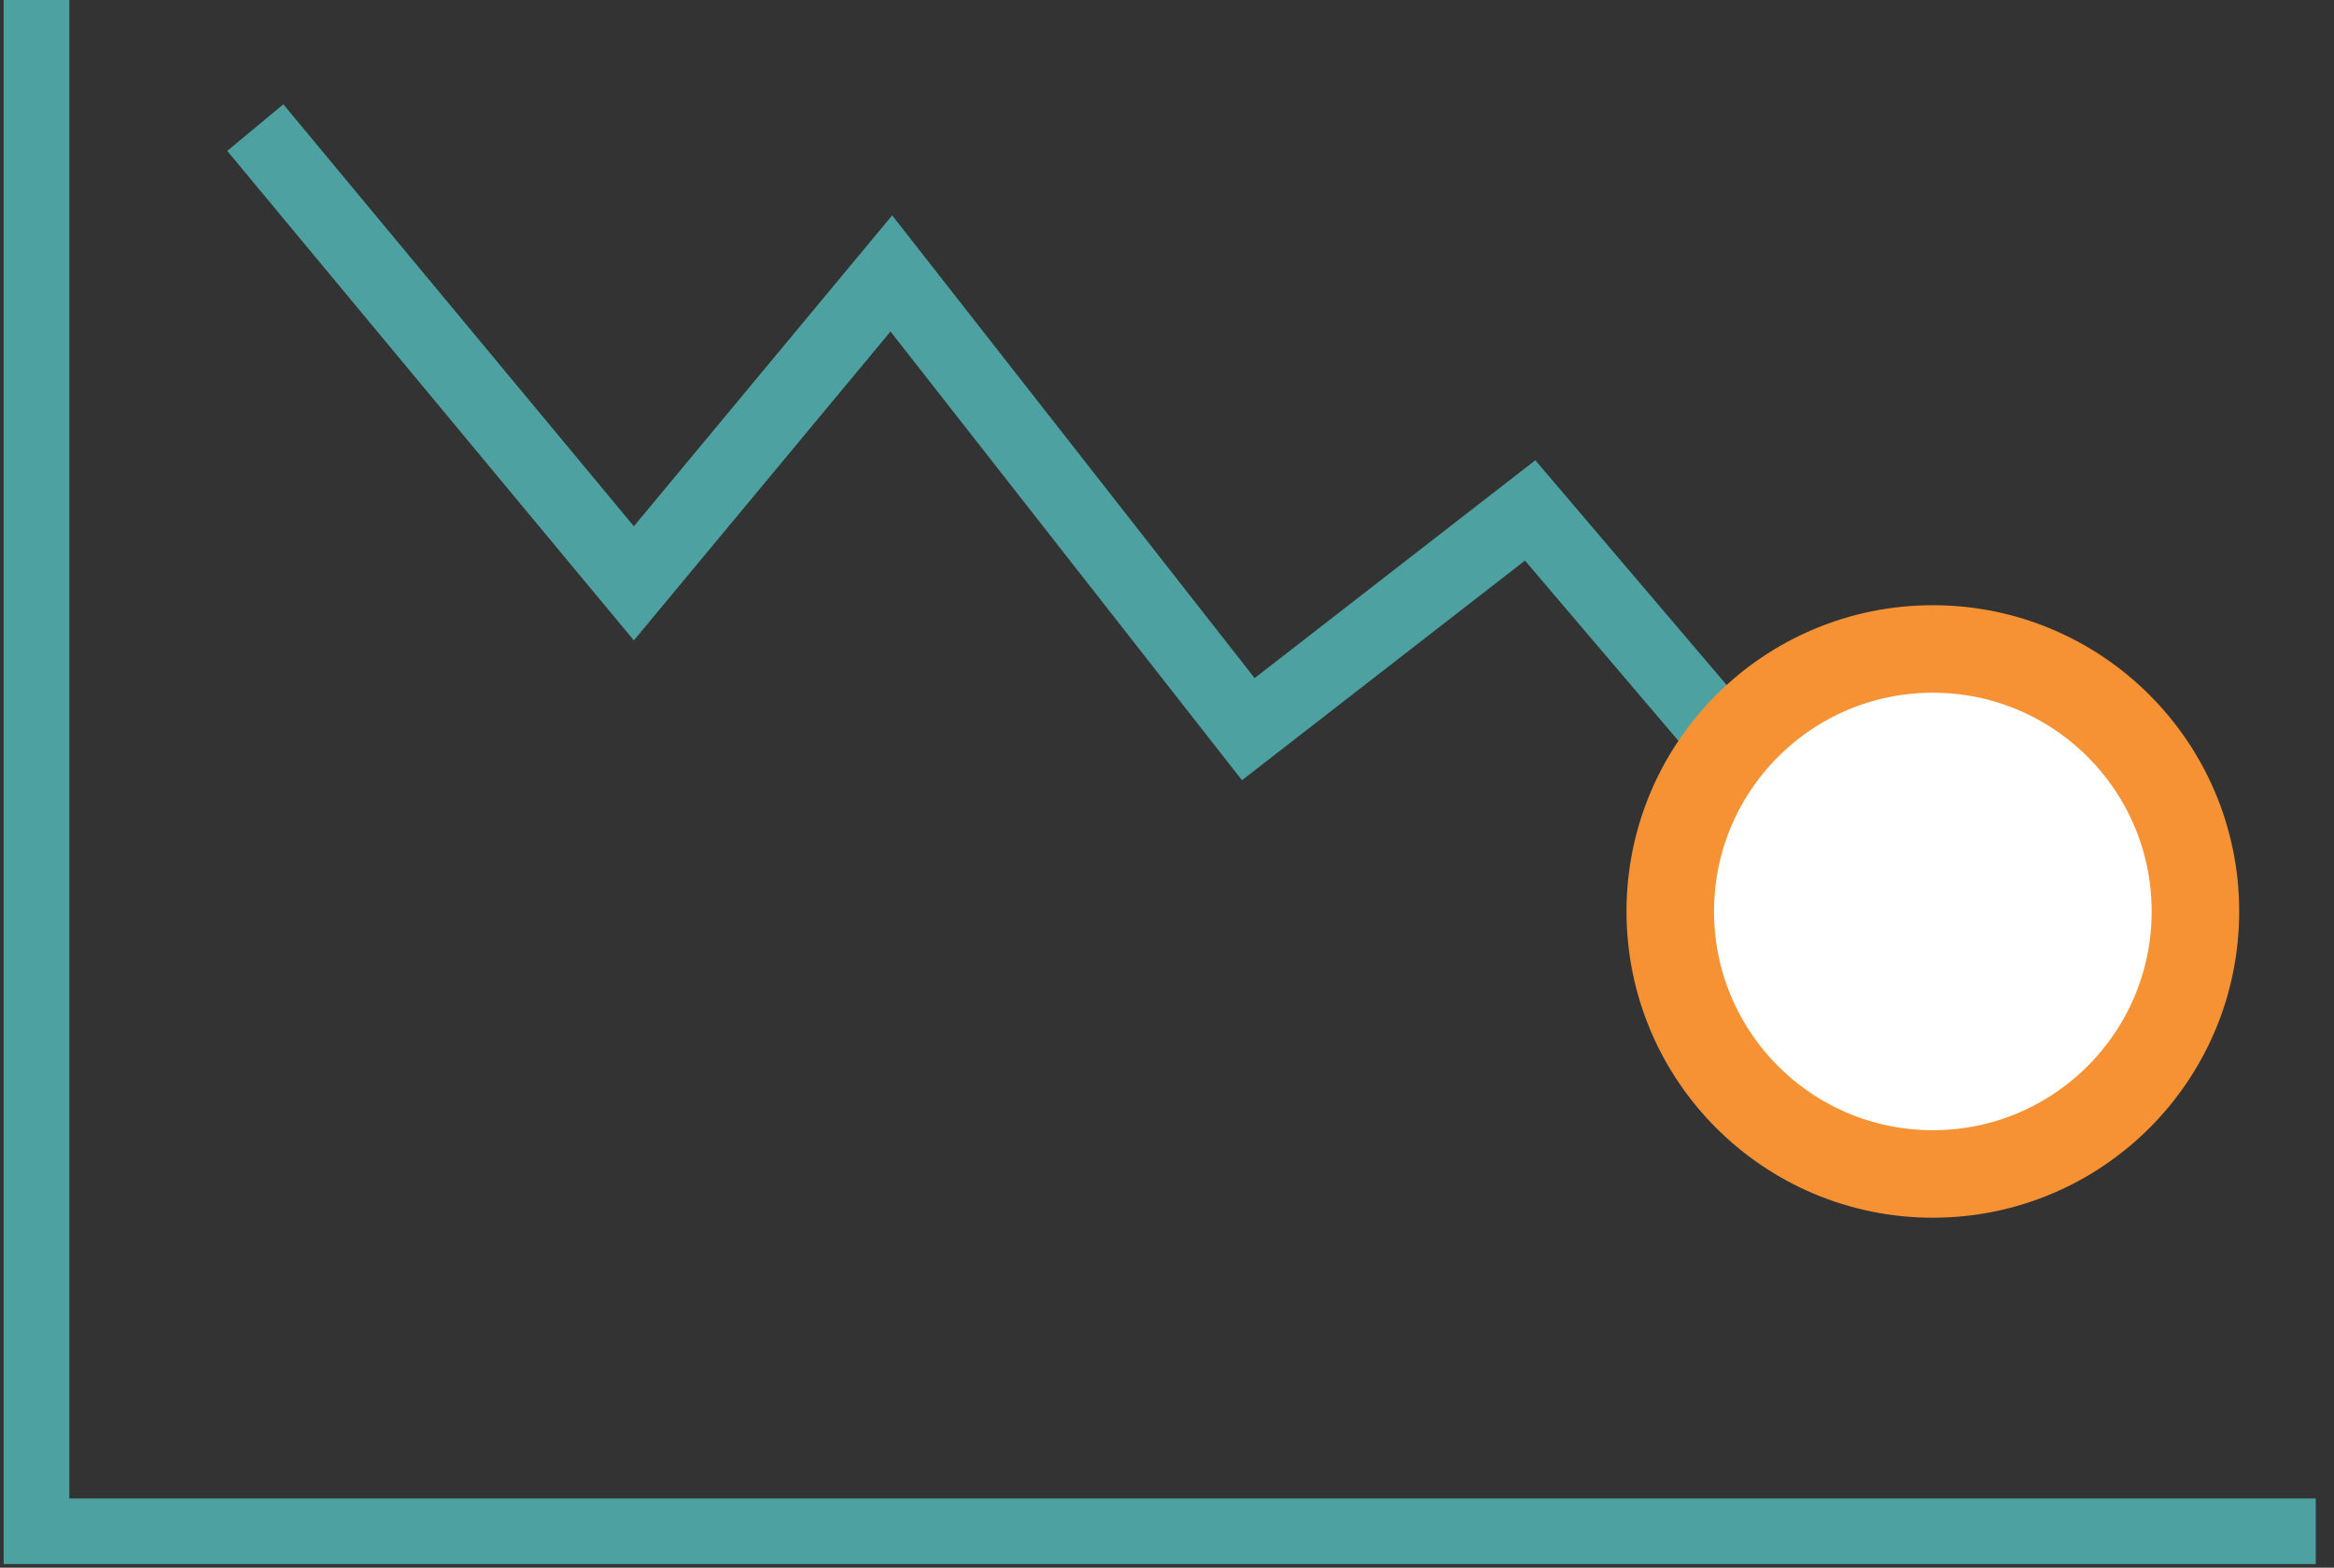
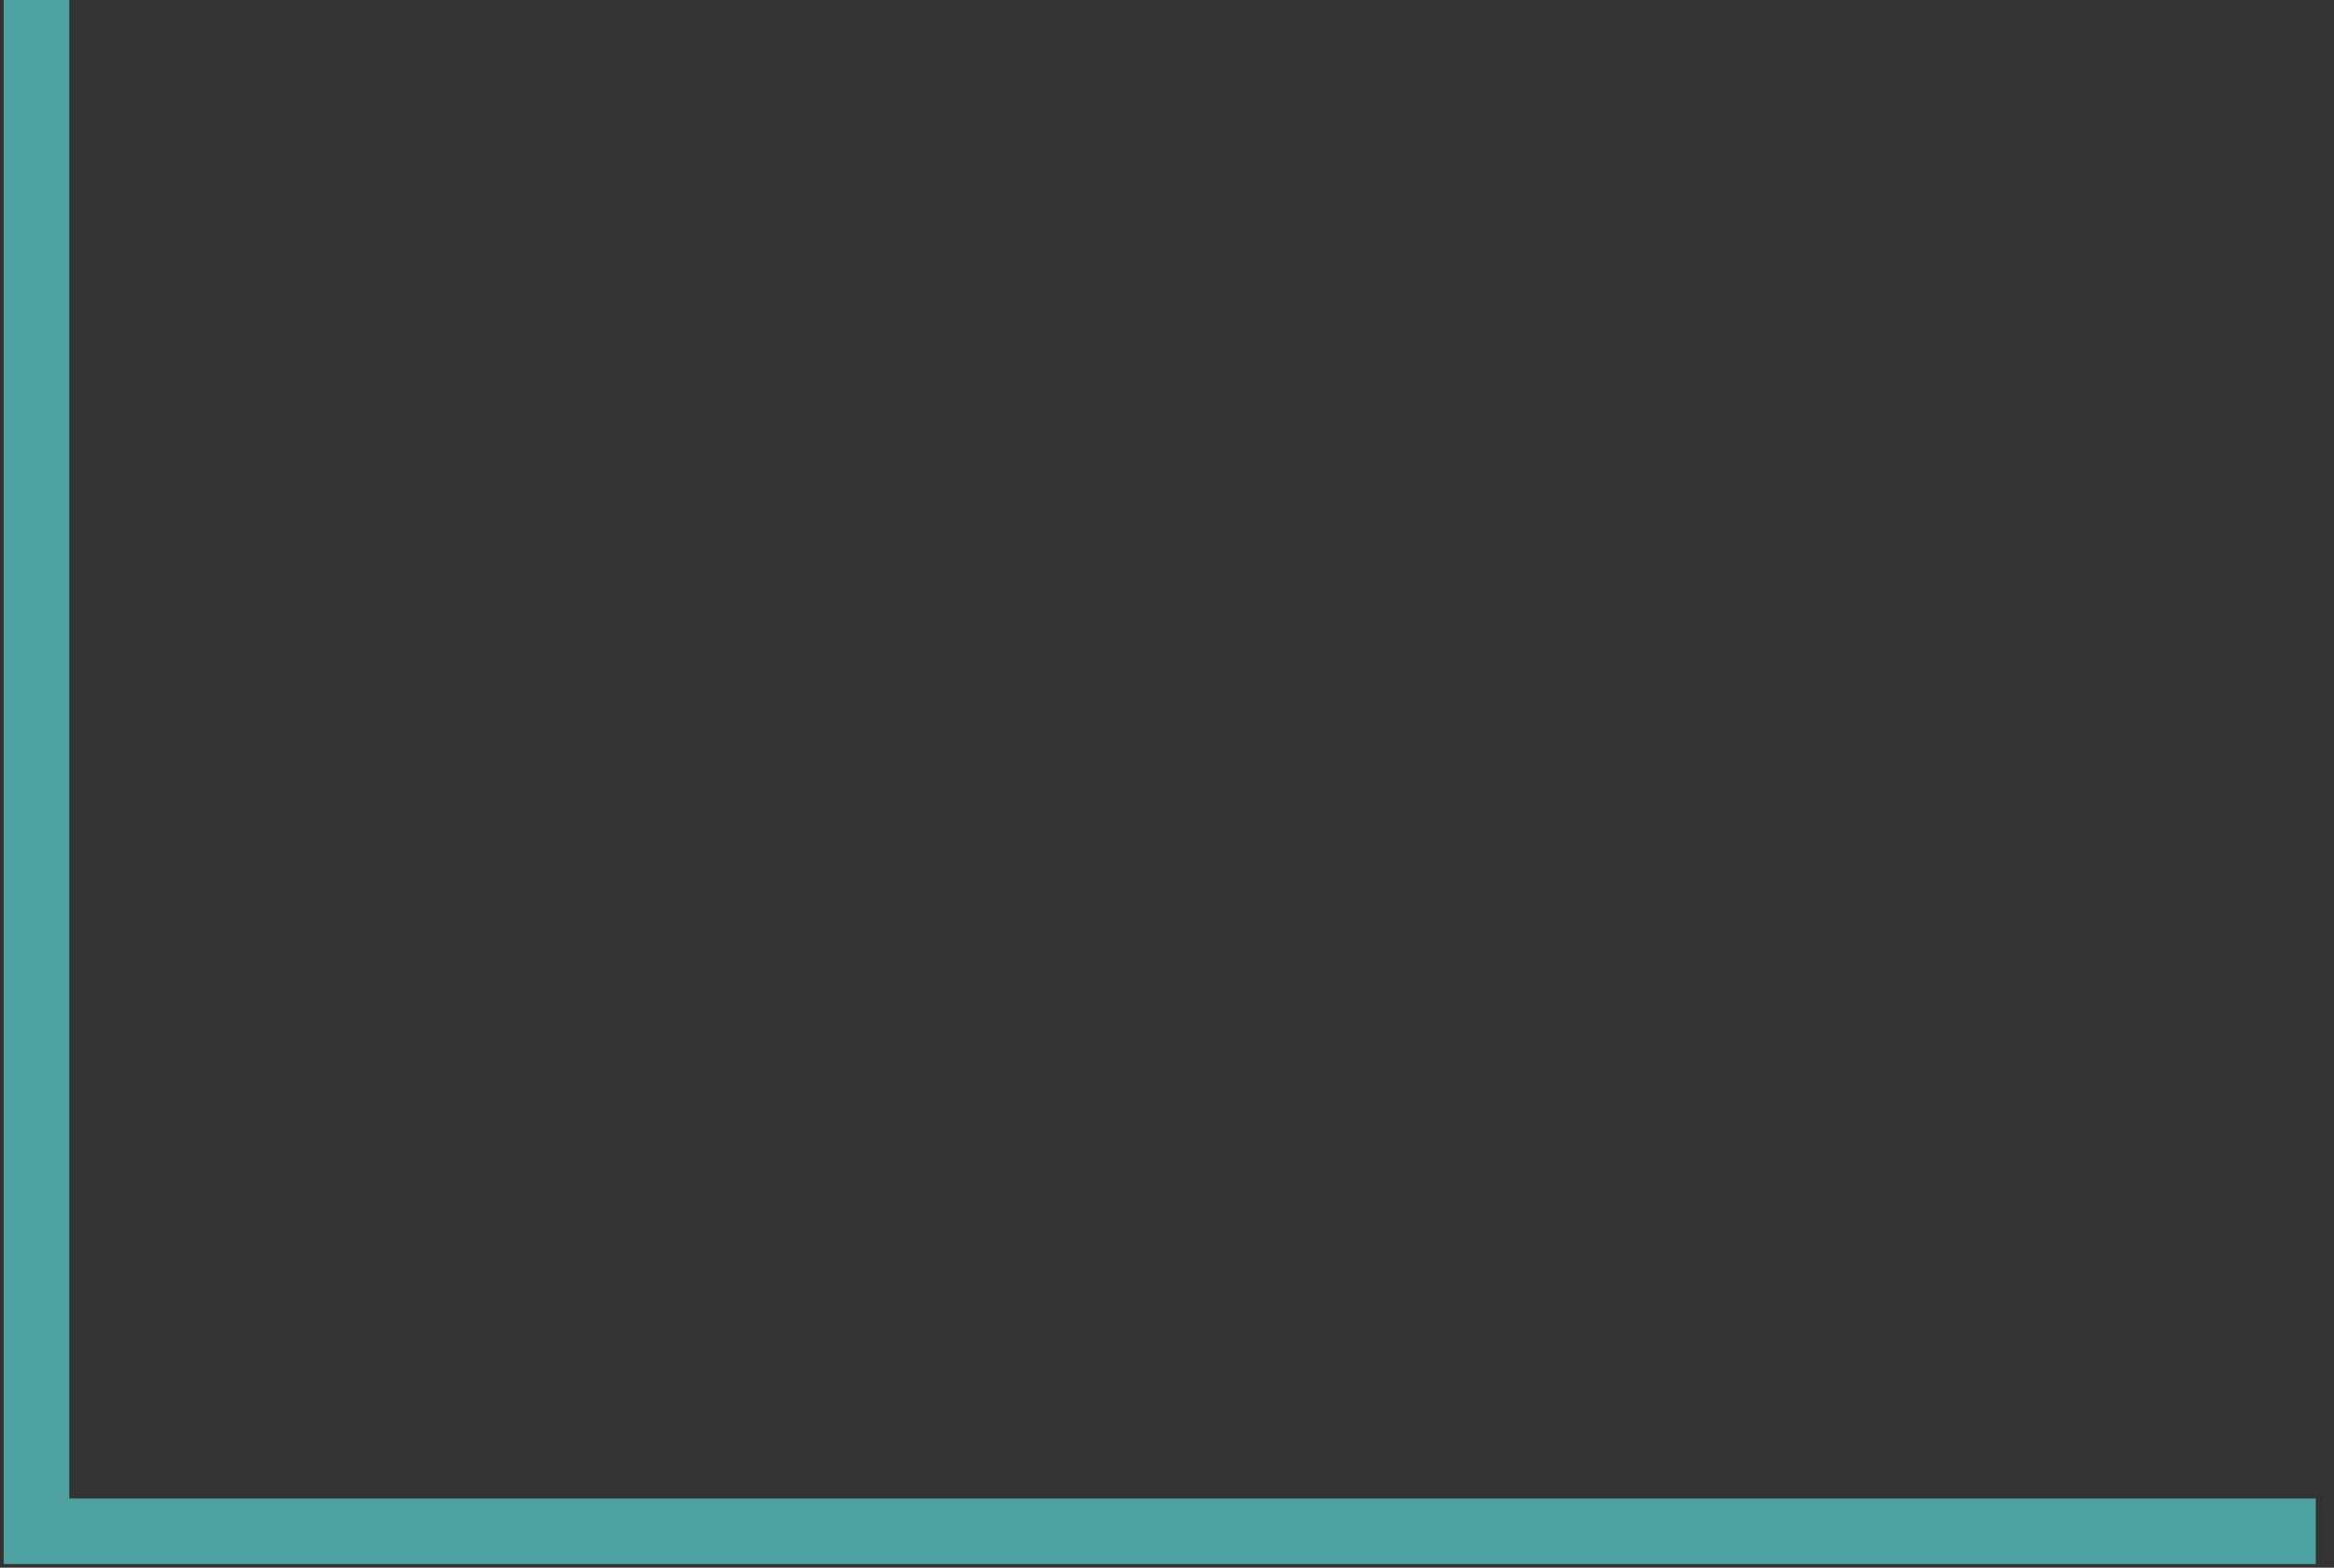
<svg xmlns="http://www.w3.org/2000/svg" width="64" height="43" viewBox="0 0 64 43" fill="none">
  <rect x="0" y="0" width="64" height="43" fill="#333333" stroke="none" />
  <path d="M1 0V42H63.5" stroke="#4DA1A1" stroke-width="1.8" />
-   <path d="M7 3.5L17.381 16L24.441 7.5L34.229 20L41.958 14L56 30.5" stroke="#4DA1A1" stroke-width="2" />
-   <circle cx="53" cy="25" r="7.2" fill="white" stroke="#F69234" stroke-width="2.4" />
</svg>